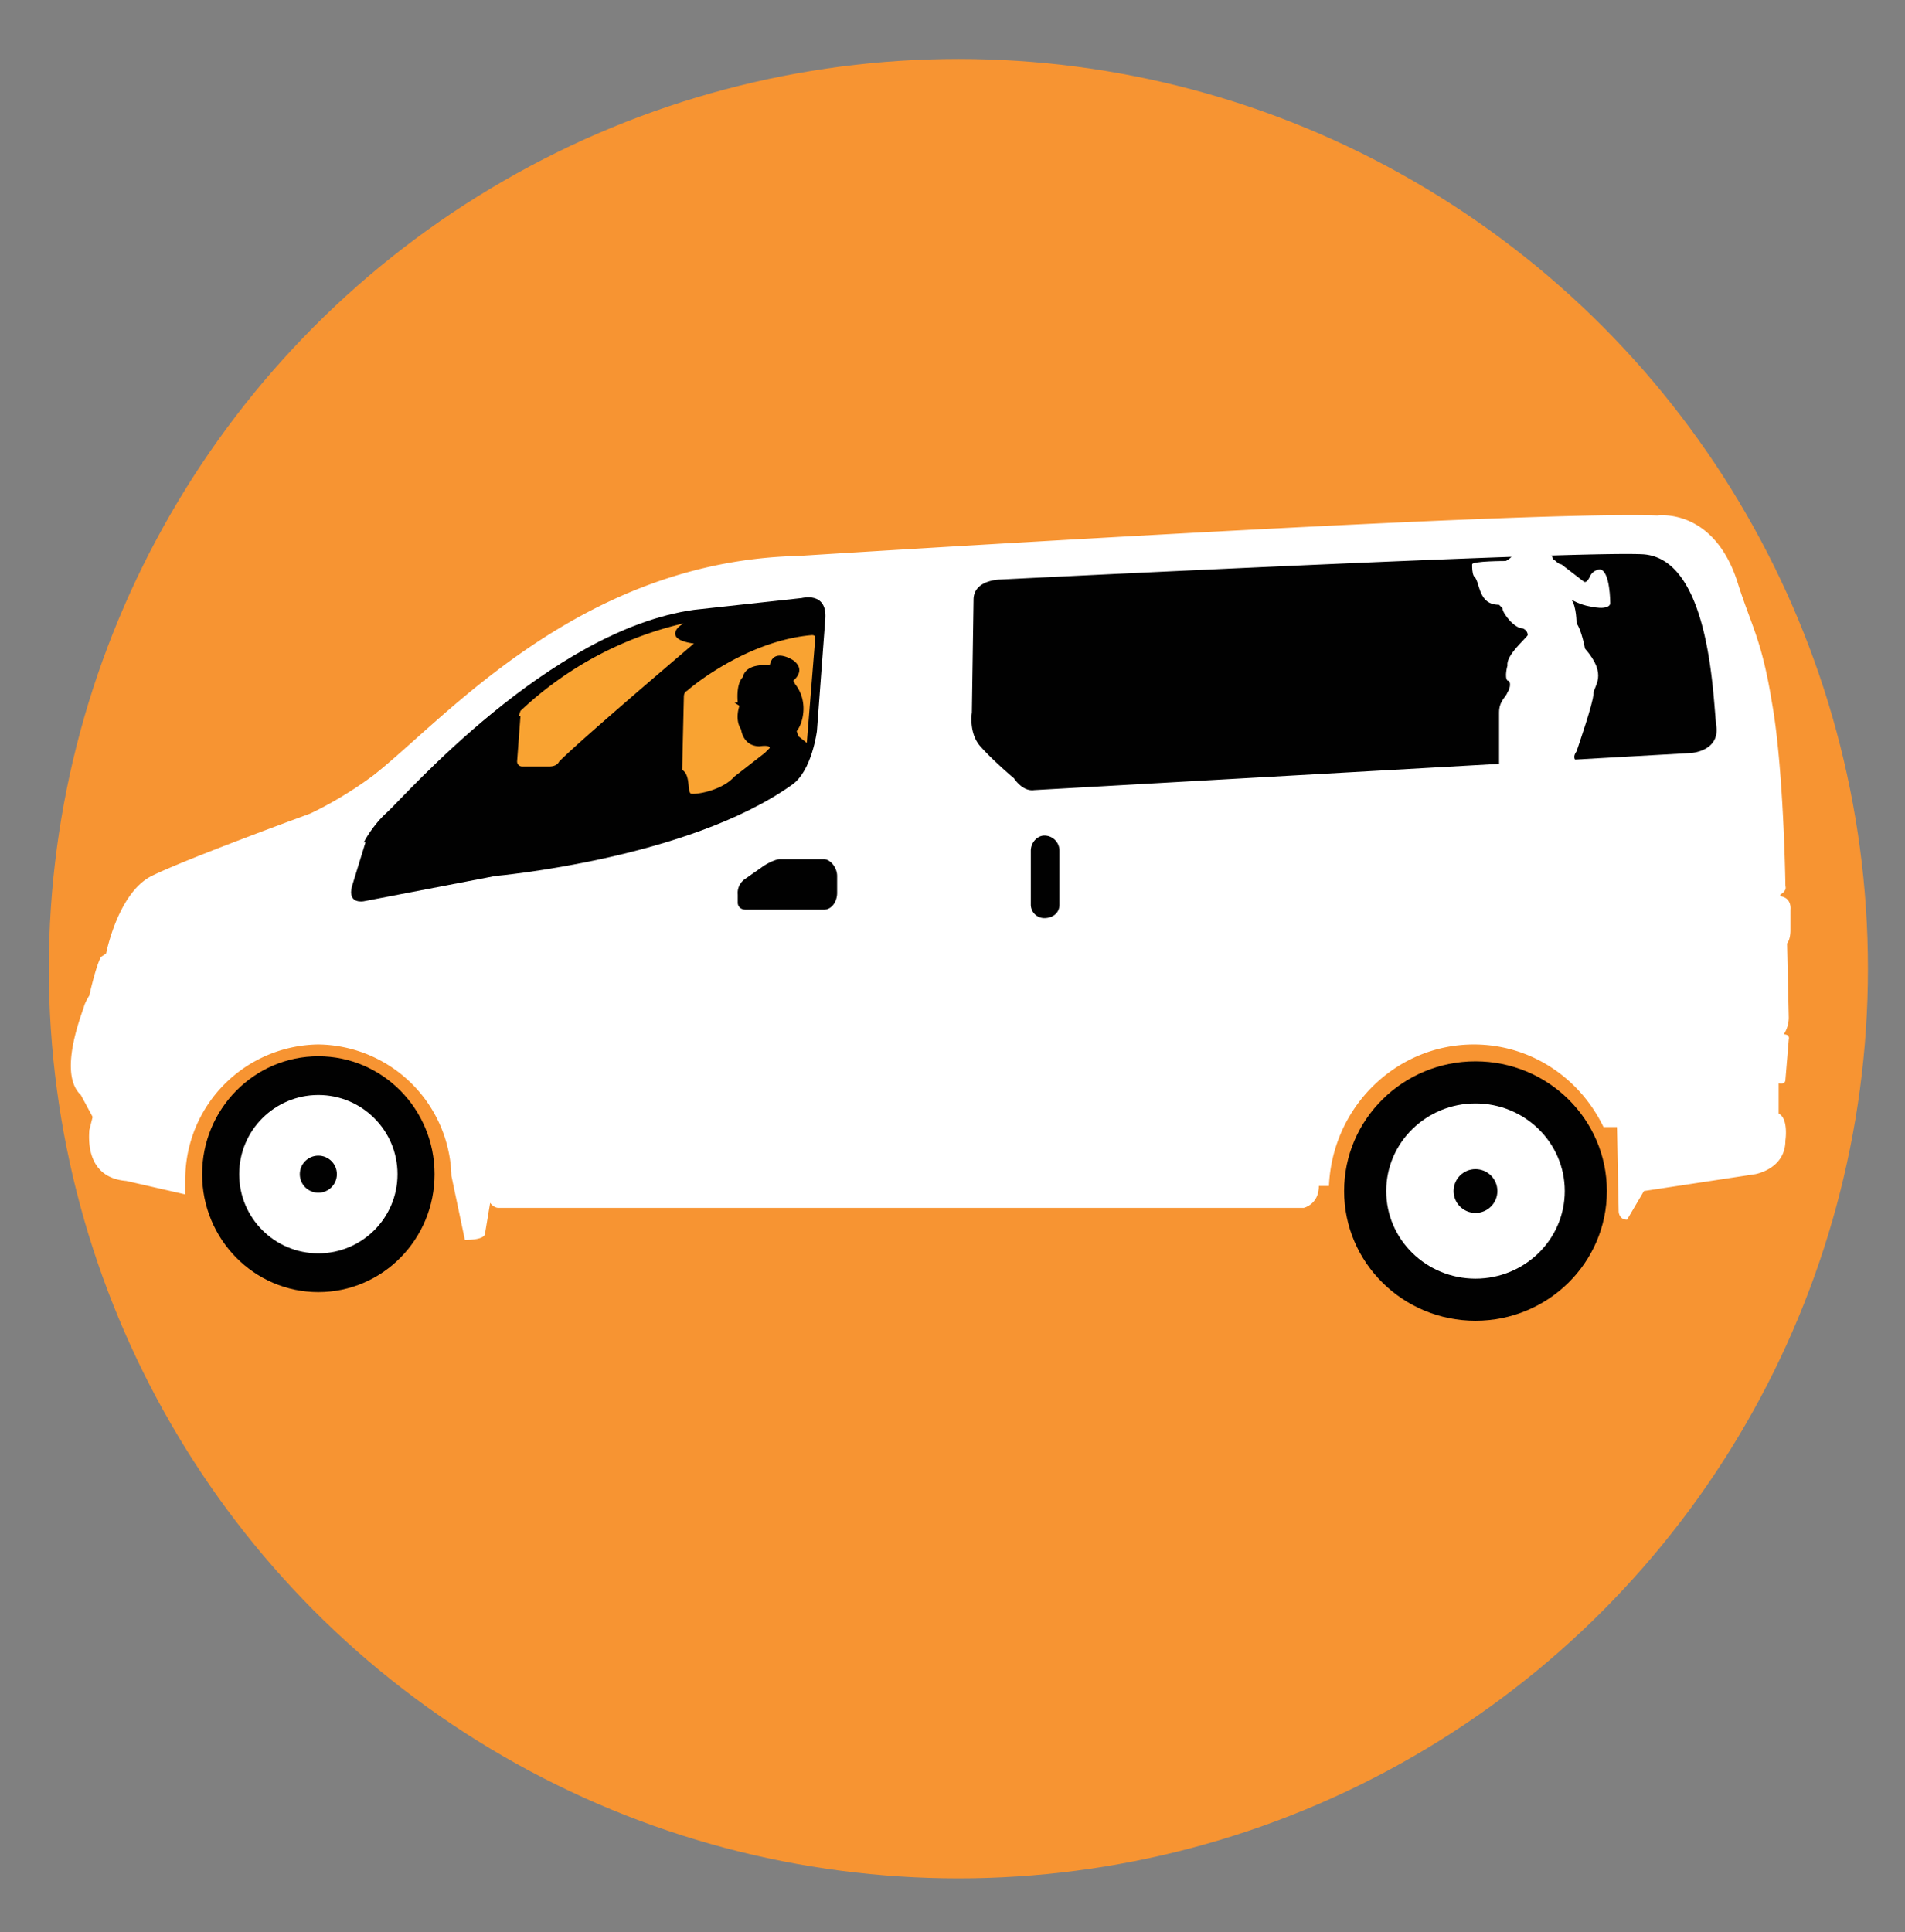
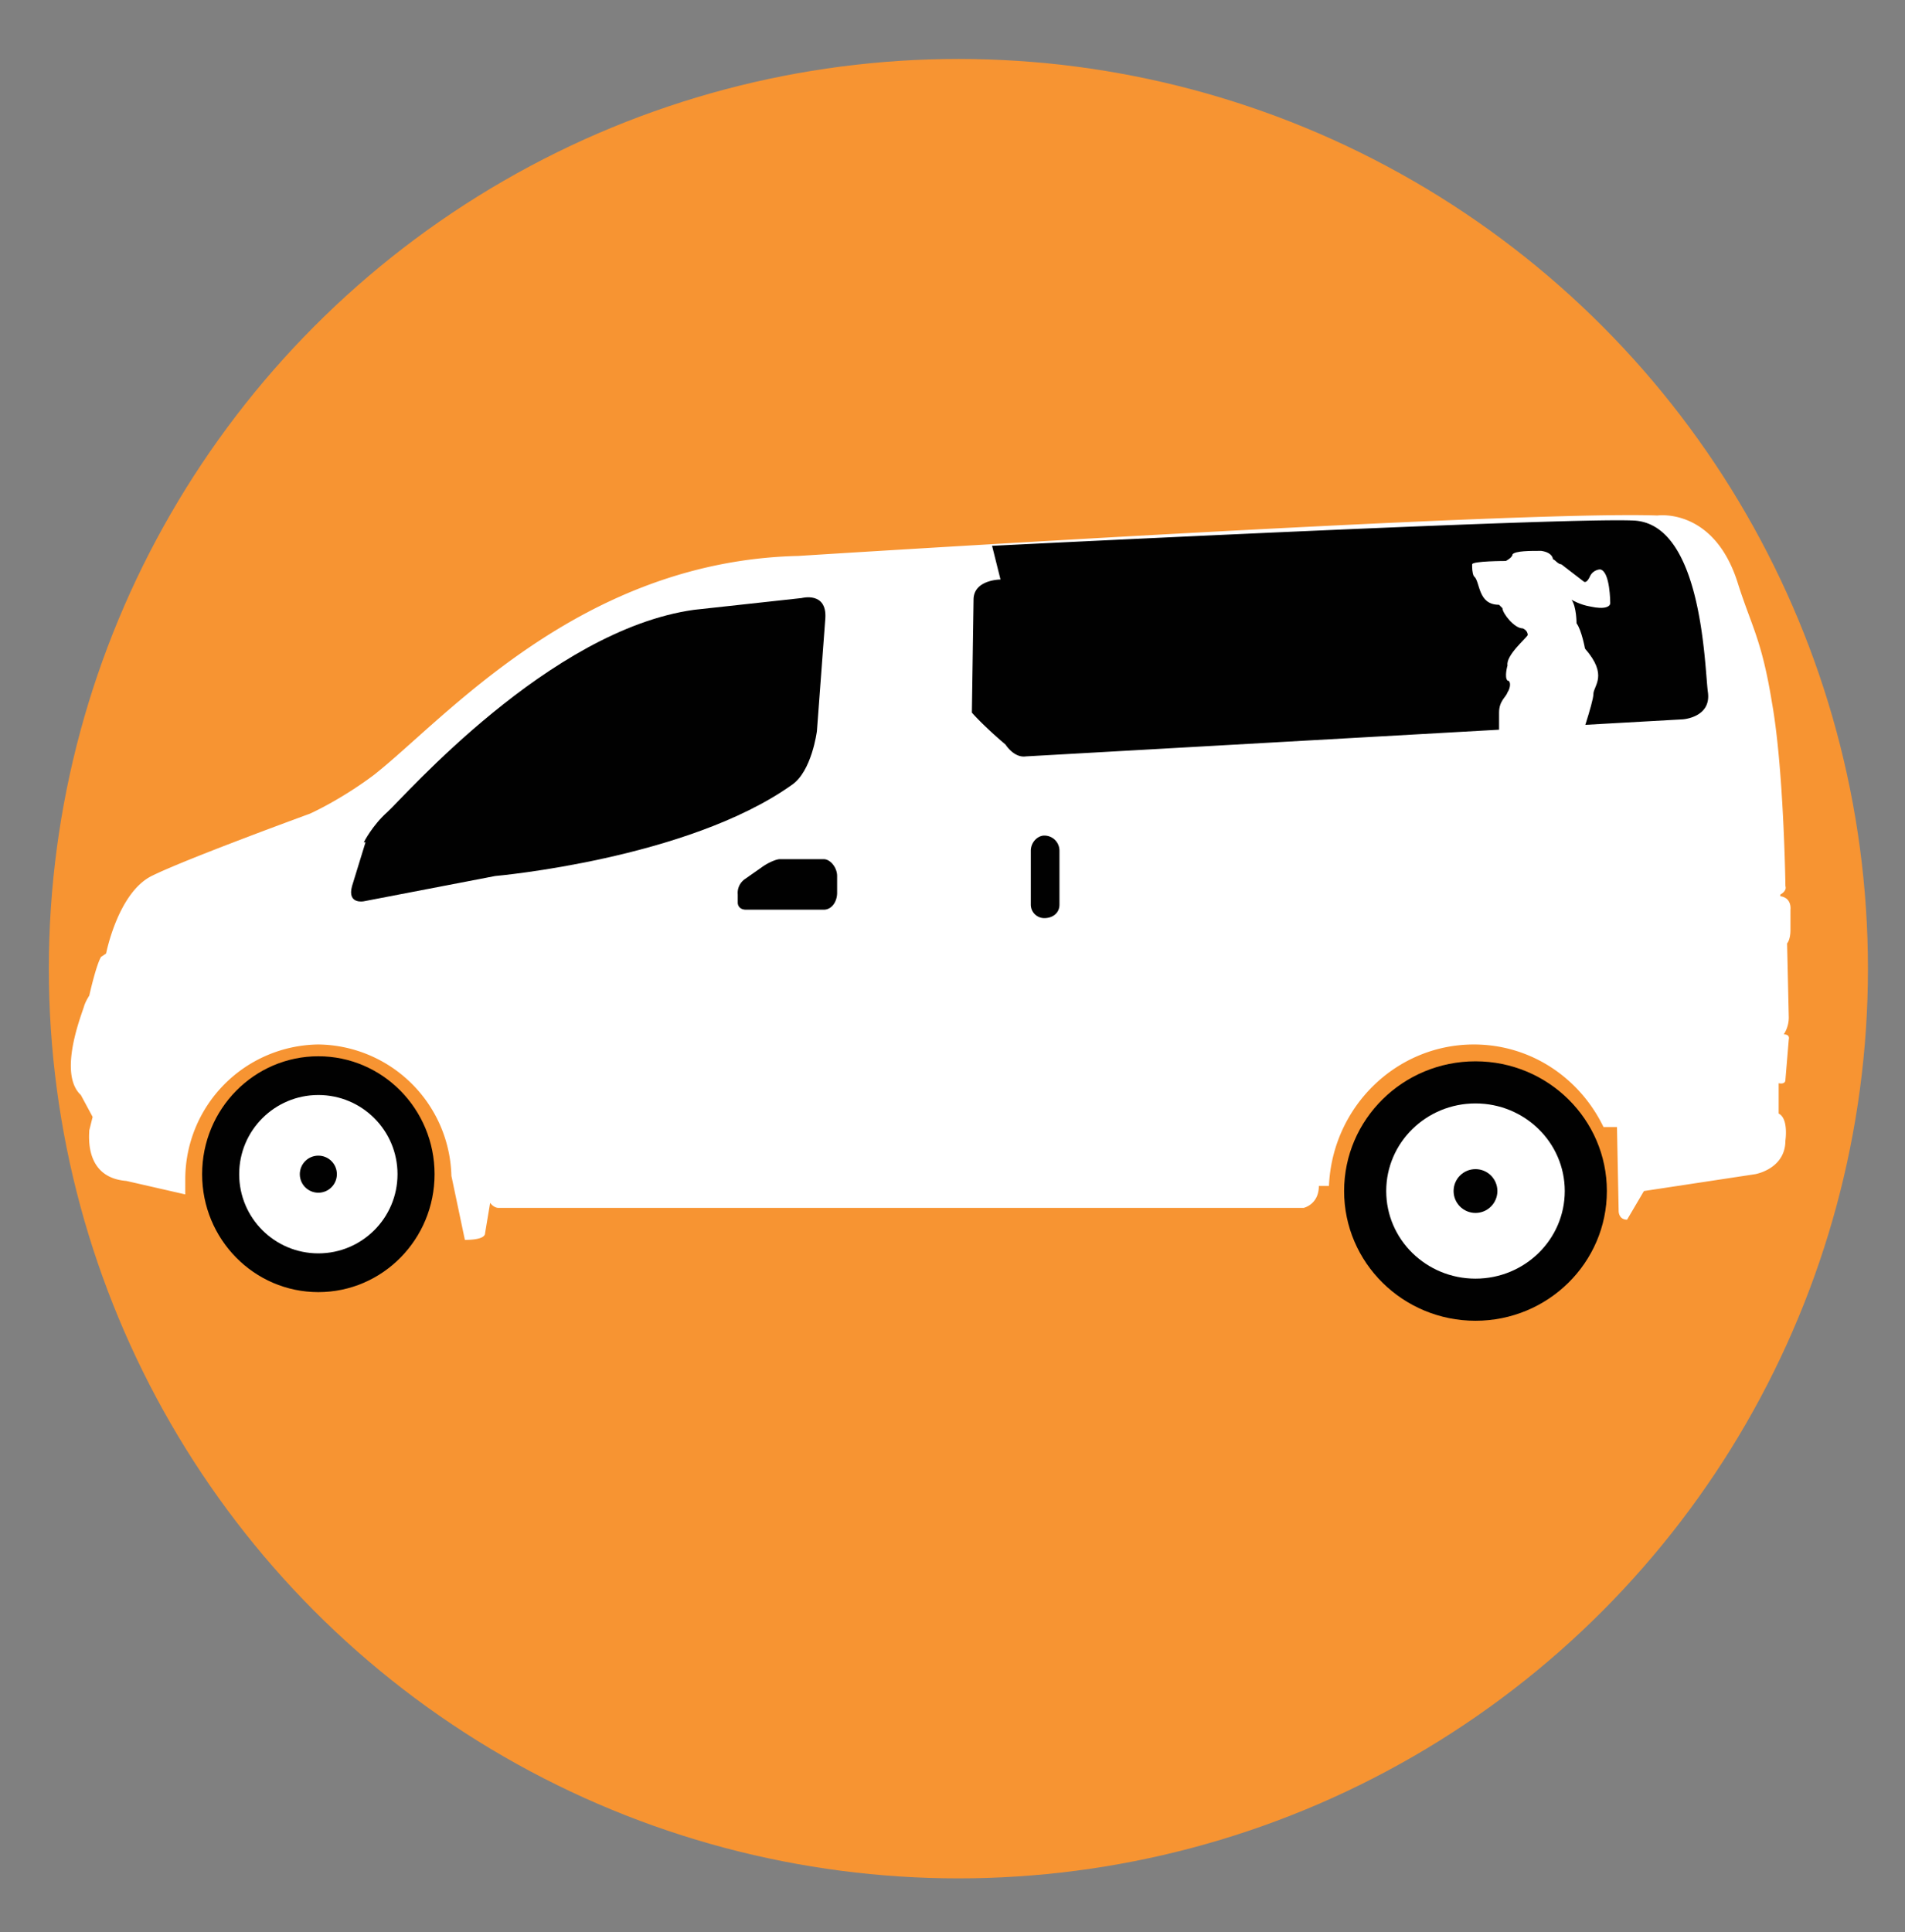
<svg xmlns="http://www.w3.org/2000/svg" viewBox="0 0 113.1 114.7">
  <rect x="0" y="0" width="113.1" height="114.7" fill="#808080" stroke="none" />
  <defs />
  <style>
    .st2{fill:#fff}.st3{fill:#010101}.st4{fill:#f9a332}
  </style>
  <circle id="Layer_2" cx="56.9" cy="57.5" r="54" fill="#f79432" />
  <g id="Layer_3">
    <path d="M105.7 53.1s.4-.2.3-.5c0-.1-.1-7-.8-10.9-.6-3.7-1.2-4.5-2-7-1.4-4.6-4.8-4.1-4.8-4.1-8.5-.3-51 2.4-51 2.4-13 .3-21 9.7-25.2 13-2 1.5-3.8 2.3-3.8 2.3S11 51 9 52s-2.7 4.6-2.7 4.6l-.3.2c-.3.5-.7 2.3-.7 2.3s-.2.3-.3.6c-.1.4-1.6 4-.2 5.3l.7 1.3-.2.8c0 .3-.3 2.8 2.2 3l3.5.8V70a8 8 0 017.9-8 8 8 0 017.9 7.8l.8 3.8c.2 0 1.2 0 1.2-.4l.3-1.8s.2.3.5.3h47.8s.9-.2.9-1.3h.6c.2-4.7 4-8.4 8.6-8.4 3.4 0 6.3 2 7.7 4.9h.8l.1 5s0 .5.5.5l1-1.7 6.6-1s1.8-.3 1.8-2c0 0 .2-1.3-.4-1.6v-1.8s.4.1.4-.2l.2-2.4s.1-.3-.3-.3c0 0 .3-.4.3-1l-.1-4.4s.2-.2.2-.8V54s.1-.7-.6-.8z" class="st2" />
    <path d="M21.6 50s.5-1 1.4-1.8c1-.9 9.6-10.8 18.2-12l6.4-.7s1.5-.4 1.4 1.2l-.5 6.7s-.3 2.4-1.5 3.2C40.8 51 29.4 52 29.4 52l-7.8 1.5s-1 .2-.7-.9l.8-2.6z" class="st3" />
-     <path d="M30.8 42.5l.1-.3a21 21 0 019.7-5.2s-.6.3-.5.7 1.1.5 1.1.5-6.6 5.6-8 7c-.1.2-.3.3-.6.3H31a.3.3 0 01-.3-.3l.2-2.7zM47.4 43.7l.5.4.5-6.2c0-.1 0-.2-.2-.2-3.5.3-6.6 2.6-7.4 3.3-.2.1-.2.3-.2.4l-.1 4.3c.5.3.3 1.2.5 1.4.1.1 1.8-.1 2.6-1l1.8-1.4.3-.3c0-.2-.6-.1-.6-.1-1 0-1.1-1-1.1-1-.4-.6-.1-1.4-.1-1.4l-.3-.2h.2c-.1-1.2.3-1.5.3-1.5.2-.9 1.6-.7 1.6-.7.2-1.1 1.4-.3 1.4-.3.8.6 0 1.2 0 1.2l.1.2c.8 1 .5 2.3.1 2.8l.1.3z" class="st4" />
    <ellipse cx="87.6" cy="70.7" class="st3" rx="7.8" ry="7.7" />
    <ellipse cx="87.6" cy="70.7" class="st2" rx="5.3" ry="5.2" />
    <circle cx="87.6" cy="70.7" r="1.3" class="st3" />
    <ellipse cx="18.9" cy="69.7" class="st3" rx="6.9" ry="7" />
    <circle cx="18.9" cy="69.7" r="4.7" class="st2" />
    <circle cx="18.9" cy="69.7" r="1.1" class="st3" />
-     <path d="M44.3 54h4.6c.5 0 .8-.5.8-1v-1c0-.5-.4-1-.8-1h-2.6c-.2 0-.7.2-1.1.5l-1 .7a1 1 0 00-.4.9v.5s0 .4.5.4zM62 54.5a.8.8 0 01-.8-.8v-3.2c0-.5.4-.9.8-.9.5 0 .9.4.9.9v3.2c0 .5-.4.8-.9.8zM59.4 34.4s-1.6 0-1.6 1.2l-.1 6.7s-.2 1.2.5 2c.8.9 2 1.9 2 1.9s.5.8 1.2.7l39-2.2s1.7-.1 1.5-1.6c-.2-1.4-.3-10-4.4-10.2s-38.1 1.5-38.1 1.5z" class="st3" />
+     <path d="M44.3 54h4.6c.5 0 .8-.5.8-1v-1c0-.5-.4-1-.8-1h-2.6c-.2 0-.7.2-1.1.5l-1 .7a1 1 0 00-.4.9v.5s0 .4.5.4zM62 54.5a.8.8 0 01-.8-.8v-3.2c0-.5.4-.9.8-.9.5 0 .9.4.9.9v3.2c0 .5-.4.8-.9.8zM59.4 34.4s-1.6 0-1.6 1.2l-.1 6.7c.8.9 2 1.9 2 1.9s.5.8 1.2.7l39-2.2s1.7-.1 1.5-1.6c-.2-1.4-.3-10-4.4-10.2s-38.1 1.5-38.1 1.5z" class="st3" />
    <path d="M89.4 33.3s-2 0-2 .2 0 .5.1.7c.4.3.2 1.7 1.5 1.7l.2.2c0 .3.7 1.2 1.2 1.2 0 0 .3.1.3.4-.1.2-1.3 1.2-1.2 1.8 0 0-.2.7 0 .9.2 0 .2.4 0 .7-.1.3-.5.5-.5 1.2v3.1h.4s-.3.5.7.4h1.5v-.4h.3s-.2.3.2.3H94s.2-.3 0-.4l-.4-.1s-.3-.2 0-.6c.1-.3 1-2.9 1-3.4s.9-1.1-.5-2.7c0 0-.2-1.1-.5-1.5 0 0 0-1-.3-1.4 0 0 .5.3 1.1.4.9.2 1.2 0 1.2-.2 0 0 0-1.9-.6-2 0 0-.4 0-.6.4 0 0-.2.5-.4.3l-1.3-1c-.2 0-.4-.3-.5-.3 0 0 0-.4-.7-.5-.7 0-1.5 0-1.7.2 0 .2-.4.4-.4.4z" class="st2" />
  </g>
</svg>